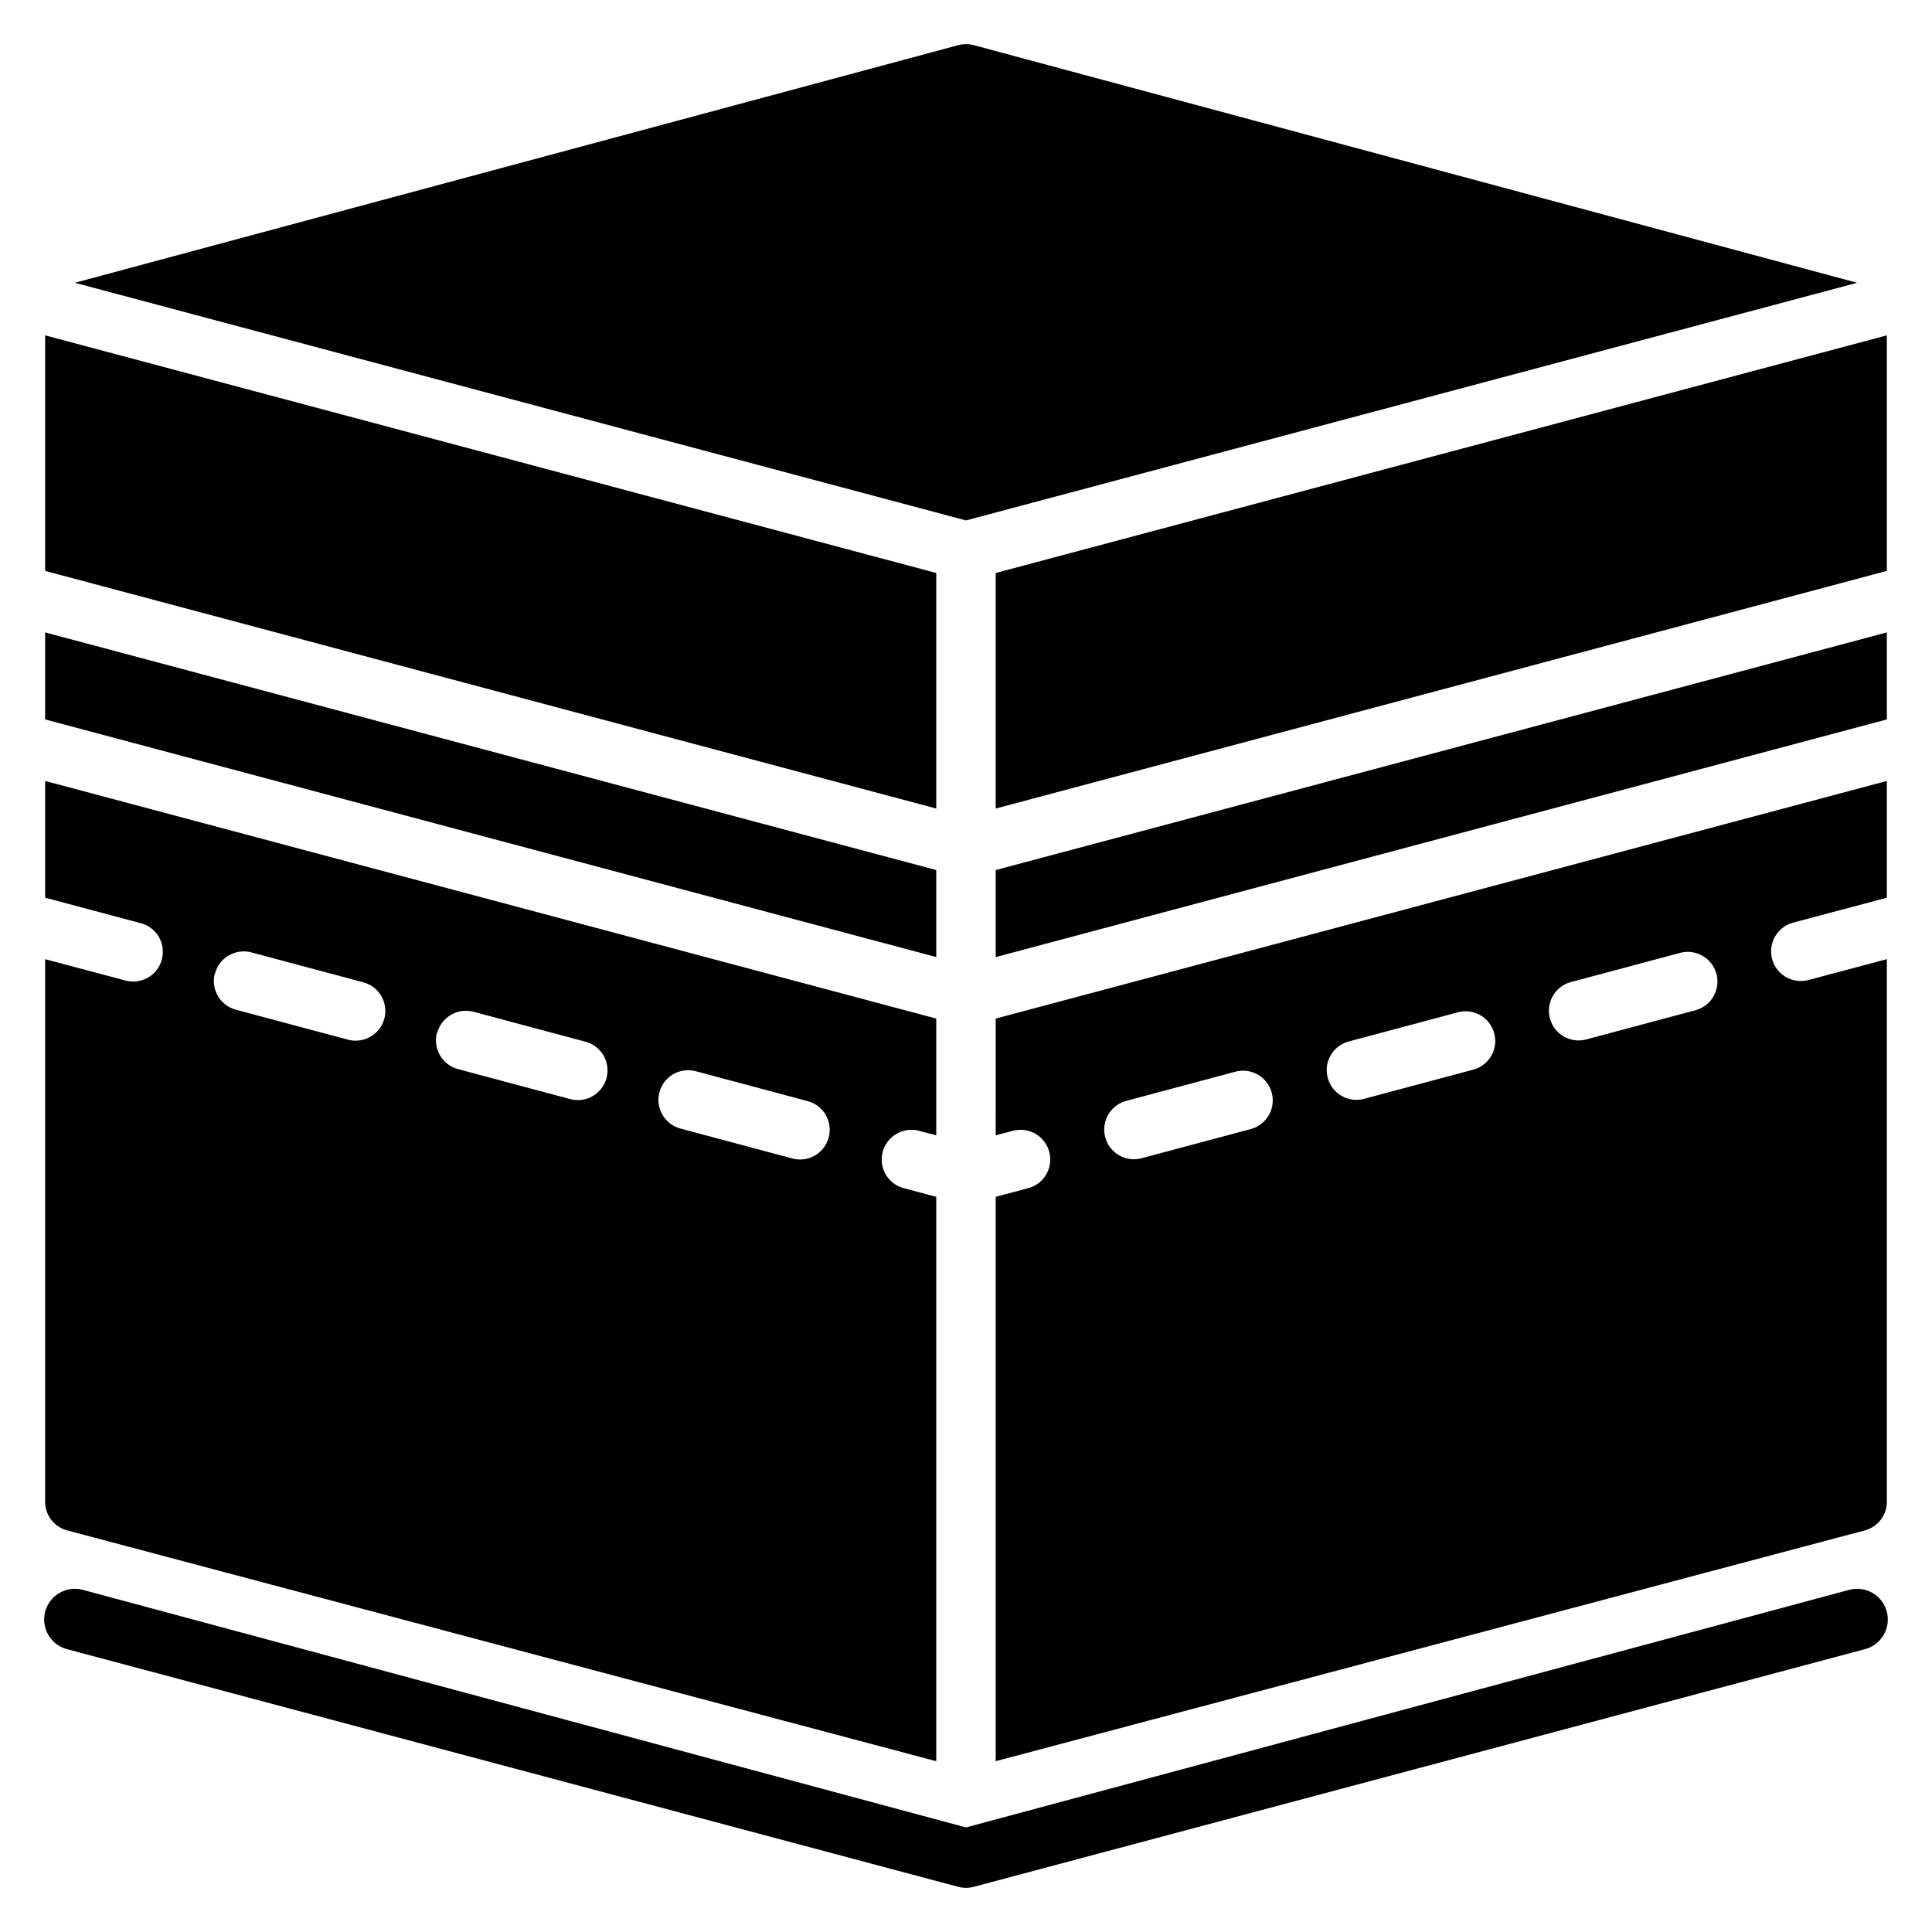
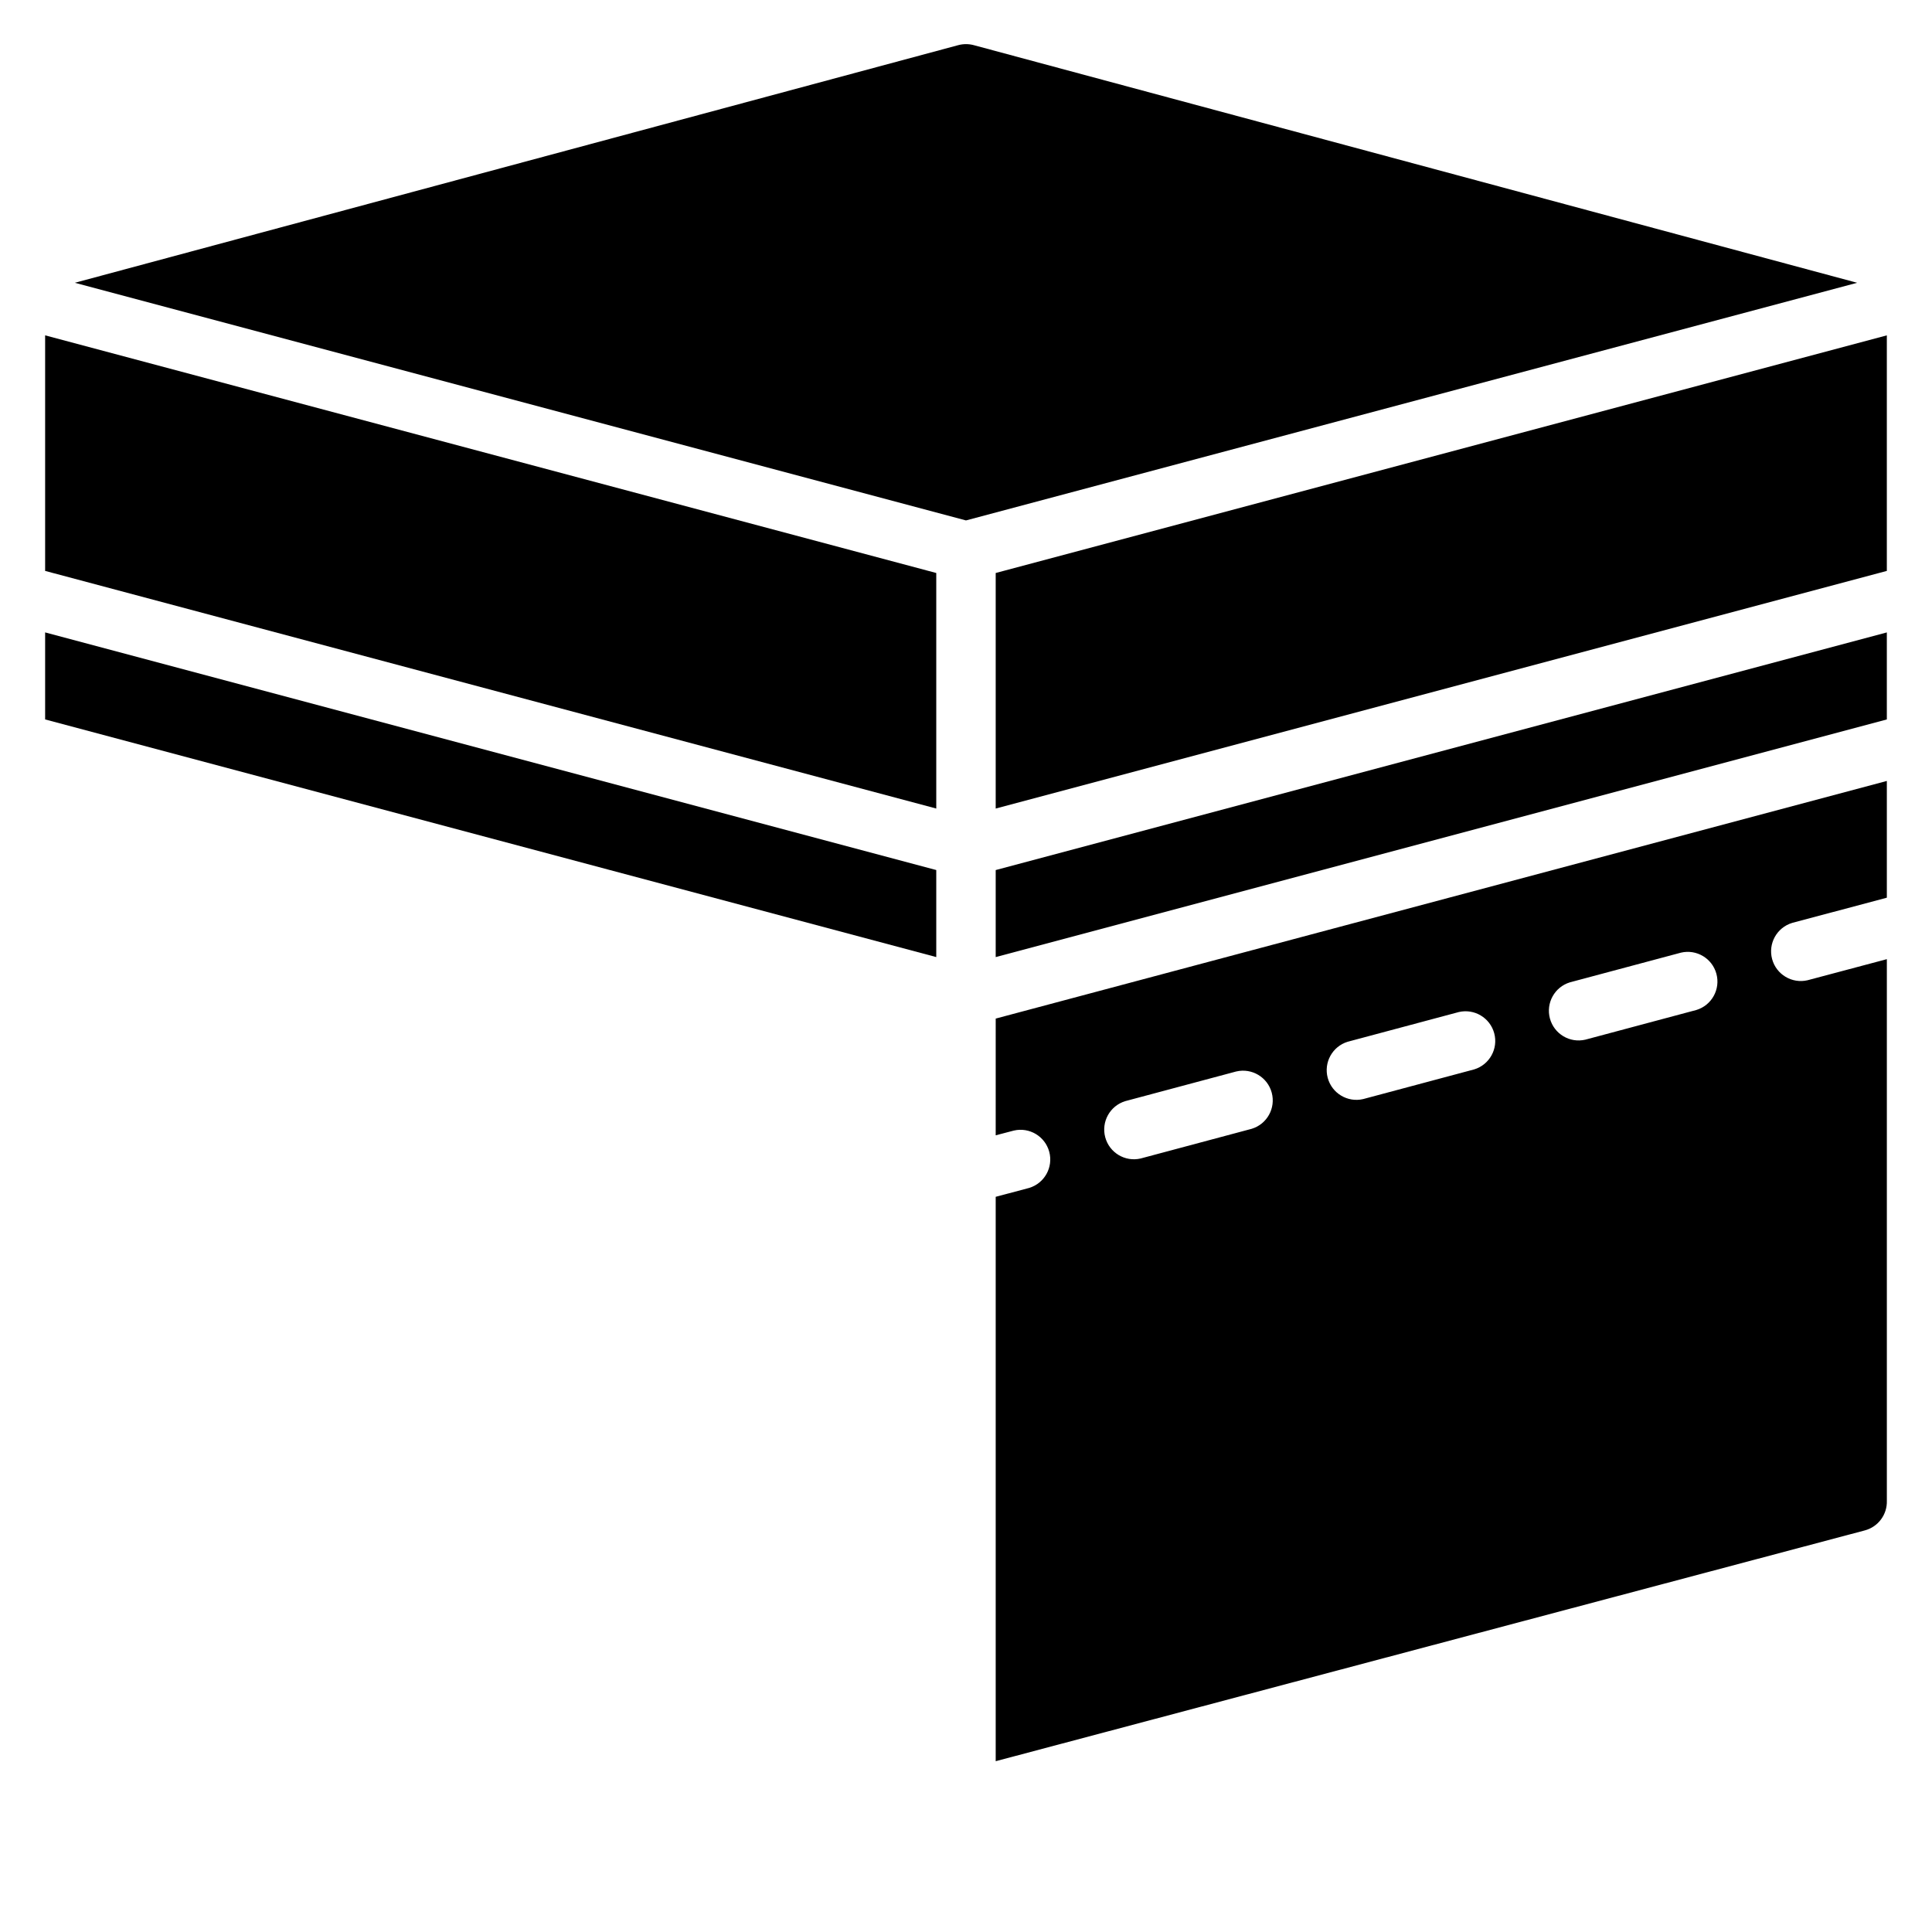
<svg xmlns="http://www.w3.org/2000/svg" fill="#000000" width="800px" height="800px" version="1.1" viewBox="144 144 512 512">
  <g>
-     <path d="m634.11 565.31-234.11 62.977-234.12-62.977c-4.348-1.133-8.785 1.477-9.918 5.824-1.129 4.348 1.48 8.789 5.828 9.918l236.16 62.977c1.34 0.359 2.75 0.359 4.094 0l236.16-62.977c4.348-1.129 6.953-5.57 5.824-9.918-1.129-4.348-5.57-6.957-9.918-5.824z" />
    <path d="m392.12 374.57-236.16-62.977v23.066l236.16 62.977z" />
    <path d="m407.87 444.87 4.801-1.258c4.133-0.961 8.285 1.523 9.387 5.617 1.105 4.098-1.238 8.332-5.293 9.574l-8.895 2.363v149.57l230.34-61.168c3.535-0.949 5.949-4.211 5.824-7.871v-143.51l-21.02 5.59c-4.129 0.961-8.281-1.523-9.387-5.617-1.102-4.098 1.238-8.332 5.293-9.574l25.113-6.691v-30.938l-236.16 62.977zm152.17-40.539 29.441-7.871h-0.004c4.133-0.965 8.285 1.52 9.391 5.617 1.102 4.098-1.238 8.332-5.297 9.574l-29.441 7.871c-4.129 0.965-8.281-1.52-9.387-5.617-1.102-4.098 1.238-8.332 5.293-9.574zm-58.883 15.742 29.441-7.871h-0.004c4.133-0.961 8.285 1.523 9.391 5.621 1.102 4.094-1.238 8.328-5.297 9.574l-29.441 7.871c-4.129 0.961-8.281-1.523-9.387-5.621-1.102-4.094 1.238-8.328 5.293-9.574zm-58.961 15.742 29.441-7.871-0.004 0.004c4.133-0.965 8.285 1.52 9.387 5.617 1.105 4.098-1.234 8.332-5.293 9.574l-29.441 7.871c-4.133 0.965-8.281-1.52-9.387-5.617-1.102-4.098 1.238-8.332 5.293-9.574z" />
-     <path d="m161.79 549.57 230.33 61.168v-149.57l-8.895-2.363c-4.055-1.242-6.398-5.477-5.293-9.574 1.105-4.094 5.254-6.578 9.387-5.617l4.801 1.258v-30.934l-236.16-62.977v30.938l25.113 6.691c2.078 0.484 3.871 1.789 4.969 3.621 1.094 1.832 1.402 4.031 0.844 6.09-0.555 2.062-1.922 3.809-3.789 4.844-1.871 1.031-4.078 1.262-6.117 0.637l-21.02-5.59v143.51c-0.125 3.66 2.289 6.922 5.828 7.871zm156.96-116.11c1.117-4.188 5.41-6.688 9.605-5.586l29.441 7.871c2.078 0.484 3.871 1.793 4.969 3.621 1.094 1.832 1.402 4.031 0.848 6.094-0.559 2.059-1.926 3.809-3.793 4.84-1.867 1.035-4.078 1.262-6.117 0.637l-29.441-7.871c-4.156-1.152-6.617-5.434-5.512-9.605zm-58.883-15.742c1.117-4.191 5.41-6.688 9.605-5.59l29.441 7.871c2.078 0.484 3.871 1.793 4.969 3.625 1.098 1.832 1.402 4.031 0.848 6.09-0.559 2.062-1.926 3.809-3.793 4.844-1.867 1.031-4.078 1.262-6.117 0.637l-29.441-7.871v-0.004c-4.191-1.113-6.688-5.406-5.59-9.602zm-58.883-15.742v-0.004c1.117-4.188 5.41-6.688 9.605-5.586l29.441 7.871c2.078 0.484 3.871 1.793 4.969 3.625 1.098 1.828 1.402 4.027 0.848 6.09-0.559 2.059-1.926 3.809-3.793 4.84-1.867 1.035-4.074 1.262-6.117 0.637l-29.441-7.871c-4.152-1.117-6.641-5.356-5.59-9.523z" />
    <path d="m392.12 295.85-236.16-62.977v62.426l236.16 62.977z" />
-     <path d="m407.87 295.85v62.426l236.16-62.977v-62.426z" />
+     <path d="m407.87 295.85v62.426l236.16-62.977v-62.426" />
    <path d="m407.87 397.64 236.16-62.977v-23.066l-236.16 62.977z" />
    <path d="m636.16 218.94-234.11-62.977c-1.344-0.359-2.754-0.359-4.094 0l-234.12 62.977 236.16 62.977z" />
  </g>
</svg>